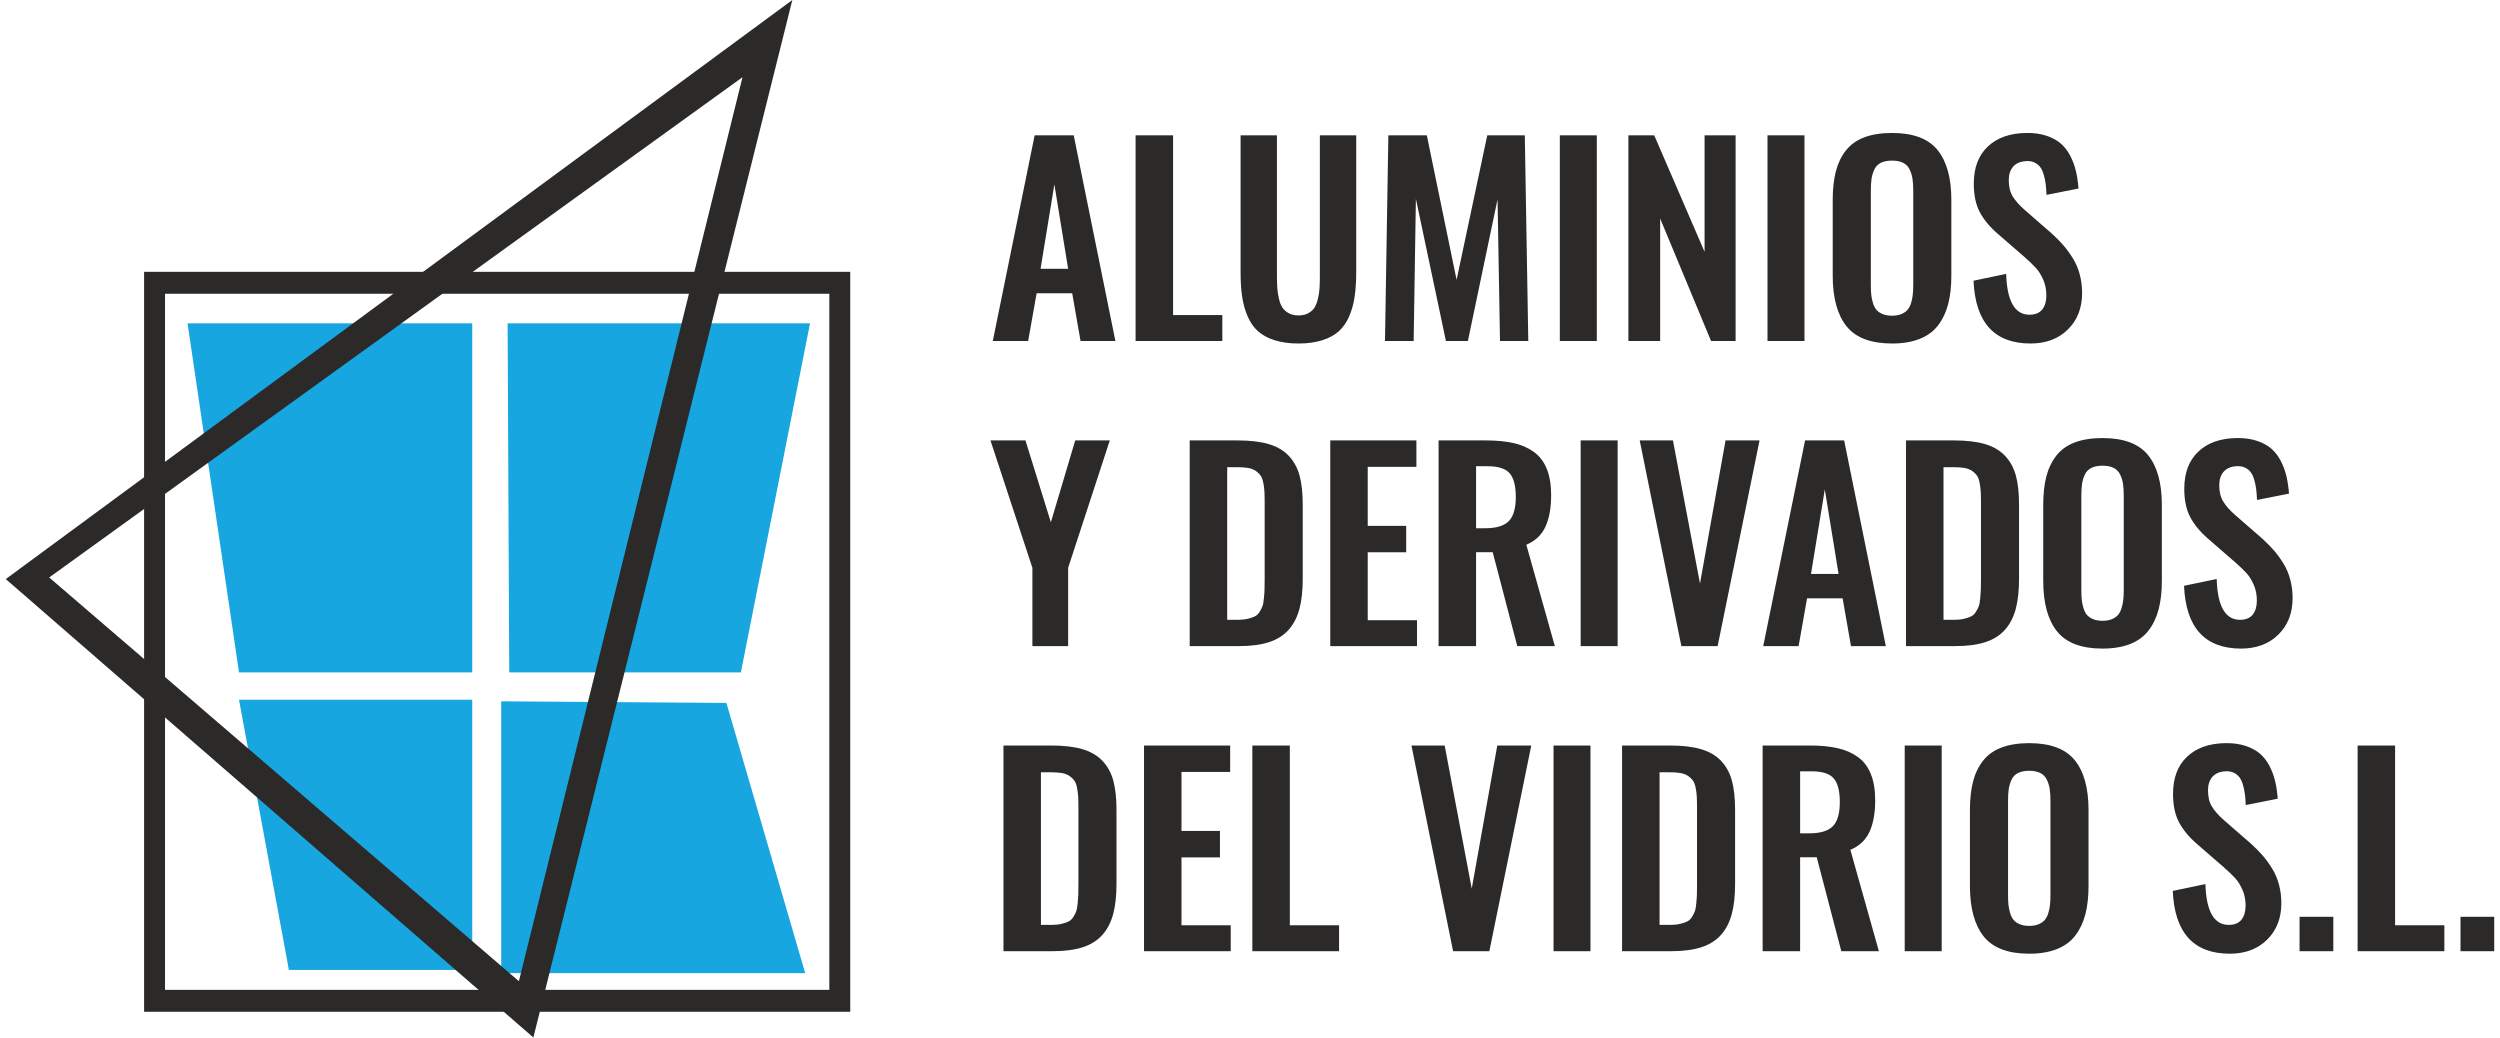
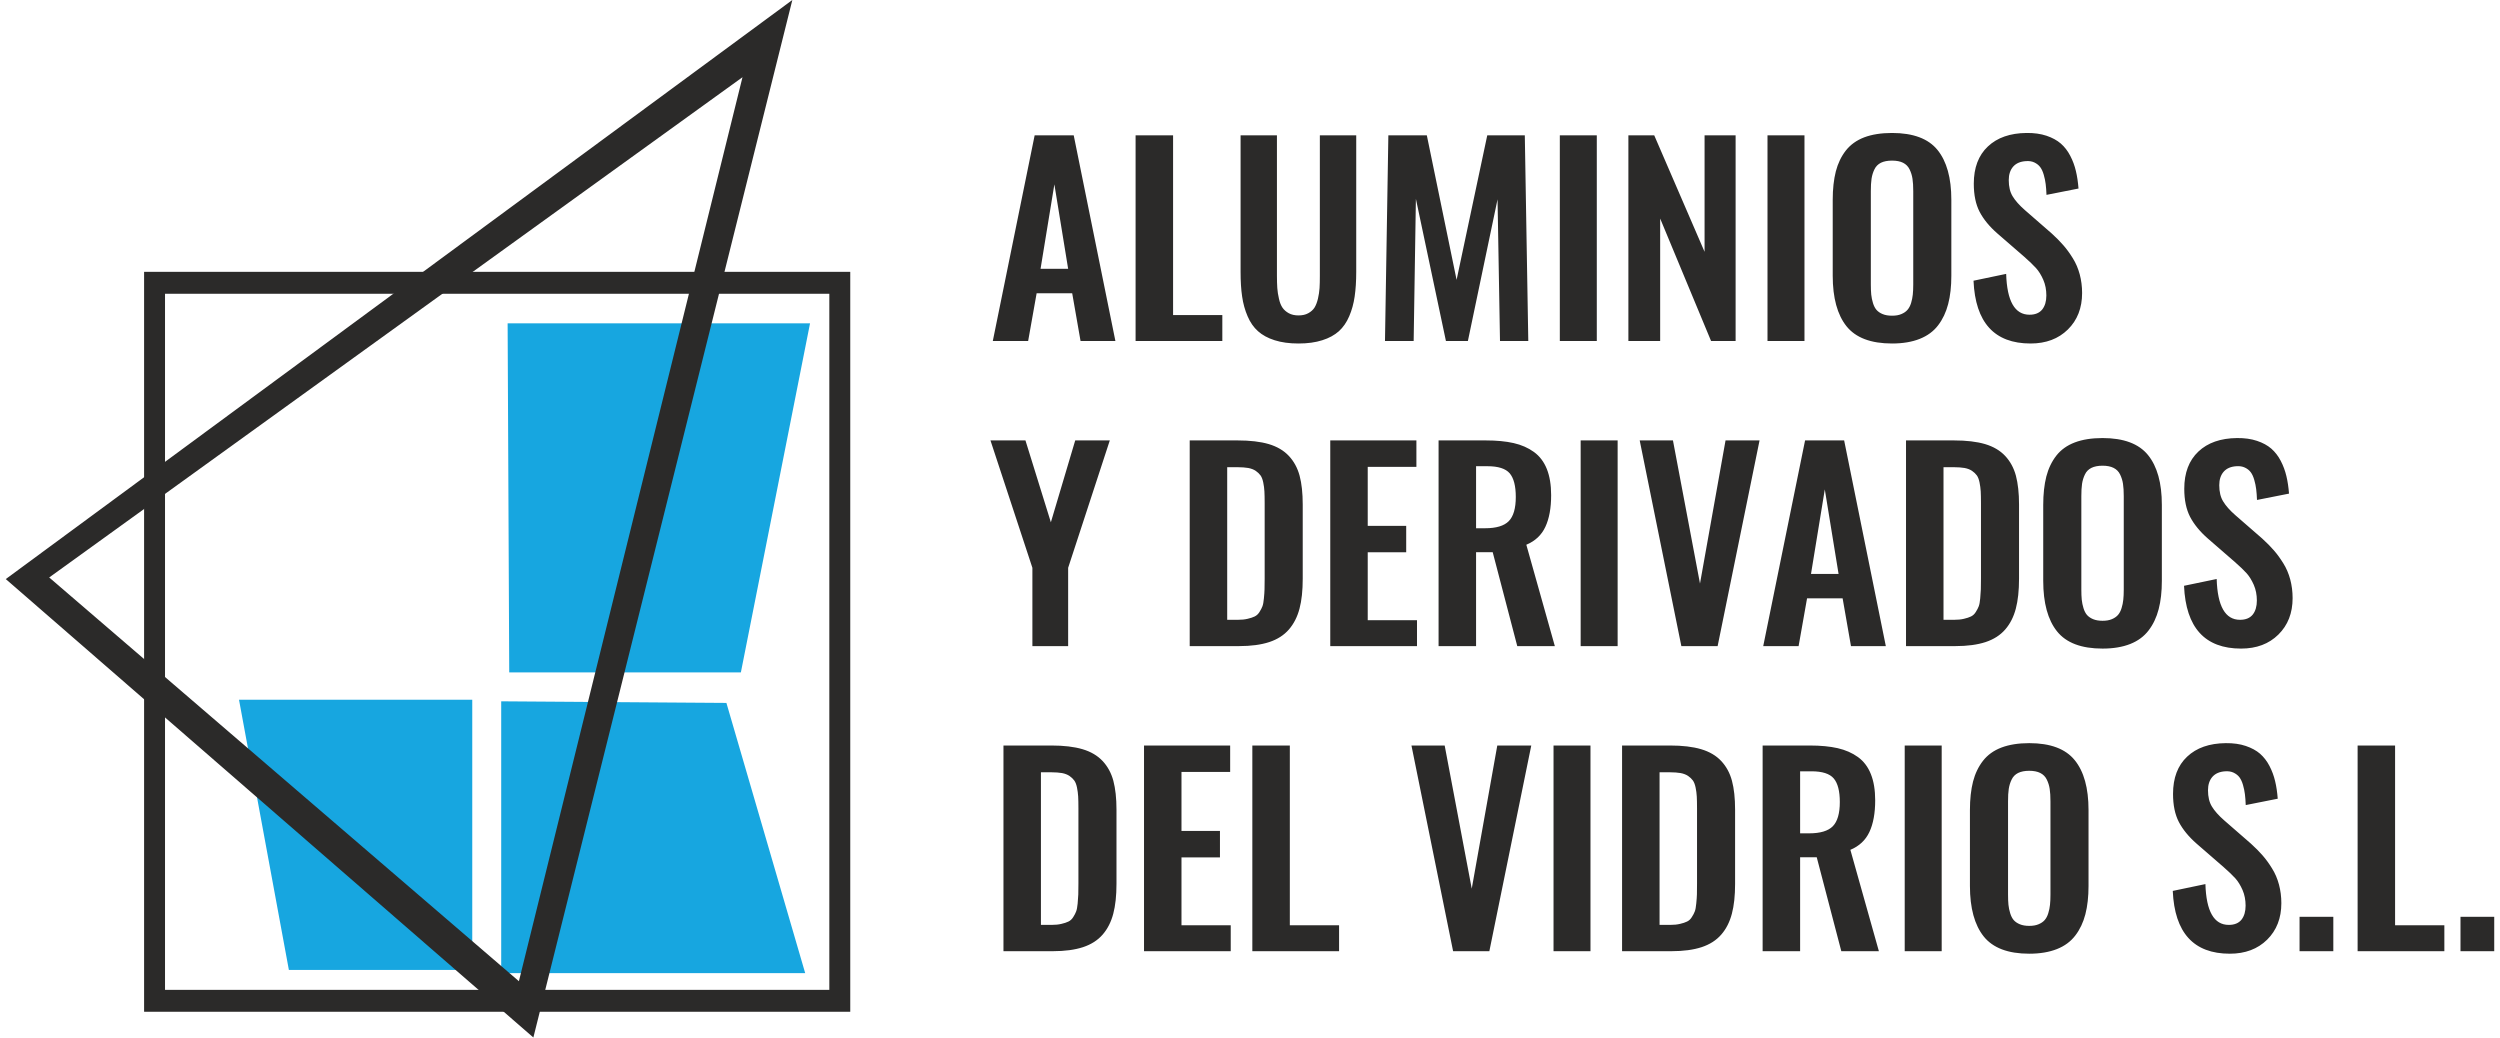
<svg xmlns="http://www.w3.org/2000/svg" xml:space="preserve" width="200px" height="83px" version="1.1" style="shape-rendering:geometricPrecision; text-rendering:geometricPrecision; image-rendering:optimizeQuality; fill-rule:evenodd; clip-rule:evenodd" viewBox="0 0 91460 38132">
  <defs>
    <style type="text/css">
   
    .fil0 {fill:#2B2A29}
    .fil1 {fill:#17A6E0}
    .fil2 {fill:#2B2A29;fill-rule:nonzero}
   
  </style>
  </defs>
  <g id="Capa_x0020_1">
    <path class="fil0" d="M5084 9991l25954 0 0 27195 -25954 0 0 -27195zm769 806l24416 0 0 25584 -24416 0 0 -25584z" />
-     <polygon class="fil1" points="17145,11883 6681,11883 8572,24712 17145,24712 " />
    <polygon class="fil1" points="18445,11883 29560,11883 27018,24712 18504,24712 " />
    <polygon class="fil1" points="17145,25717 8572,25717 10405,35649 17145,35649 " />
    <polygon class="fil1" points="18209,25776 18209,35767 29382,35767 26486,25835 " />
    <path class="fil2" d="M38032 9880l1014 0 -506 -3105 -508 3105zm-1755 2653l1538 -7559 1436 0 1532 7559 -1281 0 -307 -1755 -1307 0 -312 1755 -1299 0zm5248 0l0 -7559 1378 0 0 6607 1810 0 0 952 -3188 0zm5988 92c-337,0 -629,-40 -878,-120 -248,-78 -452,-190 -610,-331 -161,-143 -288,-327 -383,-550 -97,-224 -164,-465 -201,-725 -39,-260 -57,-562 -57,-906l0 -5019 1336 0 0 5161c0,176 5,327 13,451 9,125 29,256 61,393 29,136 73,245 129,328 56,82 134,151 232,205 99,55 219,81 358,81 140,0 260,-26 358,-81 99,-54 176,-123 229,-205 52,-83 94,-192 127,-328 31,-137 51,-267 59,-391 8,-123 11,-274 11,-453l0 -5161 1337 0 0 5019c0,344 -20,646 -58,906 -37,260 -104,501 -200,725 -95,223 -223,407 -380,550 -159,141 -361,253 -610,331 -248,80 -539,120 -873,120zm3178 -92l124 -7559 1414 0 1094 5312 1127 -5312 1380 0 128 7559 -1040 0 -90 -5207 -1090 5207 -807 0 -1104 -5225 -82 5225 -1054 0zm6426 0l0 -7559 1359 0 0 7559 -1359 0zm2520 0l0 -7559 950 0 1850 4281 0 -4281 1141 0 0 7559 -902 0 -1871 -4501 0 4501 -1168 0zm5113 0l0 -7559 1359 0 0 7559 -1359 0zm4578 92c-779,0 -1337,-212 -1675,-635 -336,-422 -506,-1041 -506,-1855l0 -2791c0,-401 39,-749 114,-1044 76,-294 199,-550 367,-766 170,-216 395,-378 677,-486 283,-107 624,-161 1023,-161 775,0 1332,208 1670,624 339,417 509,1027 509,1833l0 2791c0,395 -39,742 -117,1041 -78,301 -201,560 -369,780 -168,221 -394,387 -677,499 -283,113 -623,170 -1016,170zm-346 -1081c97,40 212,59 346,59 134,0 247,-19 340,-59 95,-39 170,-91 226,-155 56,-63 101,-148 133,-250 32,-105 52,-207 63,-311 11,-103 17,-226 17,-369l0 -3434c0,-182 -9,-335 -28,-456 -18,-121 -54,-236 -107,-344 -53,-109 -132,-188 -240,-243 -106,-53 -241,-79 -404,-79 -165,0 -301,26 -410,79 -107,55 -186,134 -238,243 -53,108 -87,223 -106,344 -18,121 -26,274 -26,456l0 3434c0,143 5,266 15,369 11,104 32,206 64,311 31,102 75,187 129,250 56,64 131,116 226,155zm5438 1081c-1332,0 -2031,-770 -2098,-2308l1200 -251c30,1001 316,1501 858,1501 208,0 364,-64 467,-192 101,-127 152,-300 152,-515 0,-210 -37,-403 -113,-577 -77,-175 -165,-318 -265,-428 -101,-111 -243,-249 -429,-413l-994 -862c-292,-255 -509,-521 -652,-795 -143,-276 -214,-620 -214,-1034 0,-587 172,-1043 518,-1368 344,-325 819,-490 1419,-496 277,-4 522,31 735,102 213,72 387,167 526,287 139,121 254,271 347,450 93,178 162,365 207,558 47,193 78,408 97,645l-1177 233c-6,-152 -16,-285 -30,-397 -14,-112 -37,-227 -71,-342 -33,-115 -76,-209 -129,-280 -53,-72 -125,-128 -215,-172 -89,-42 -193,-59 -311,-49 -204,12 -360,79 -469,202 -107,123 -162,288 -162,495 0,243 48,443 145,599 95,157 244,325 448,504l985 858c164,149 307,293 428,433 123,140 239,300 349,479 112,179 196,377 254,593 57,215 87,444 87,683 0,551 -174,998 -523,1342 -347,342 -805,515 -1370,515zm-36688 11122l0 -2878 -1541 -4682 1286 0 934 3009 895 -3009 1271 0 -1531 4682 0 2878 -1314 0zm5782 0l0 -7560 1761 0c456,0 837,45 1145,135 307,92 553,237 738,435 185,197 317,439 395,726 77,289 115,642 115,1060l0 2727c0,433 -38,799 -118,1099 -79,302 -209,557 -389,766 -182,210 -422,364 -724,464 -300,98 -669,148 -1108,148l-1815 0zm1378 -967l392 0c137,0 257,-12 359,-37 105,-24 192,-53 260,-86 70,-34 130,-89 176,-165 49,-76 84,-145 108,-208 25,-64 42,-162 54,-292 13,-129 20,-238 23,-329 4,-91 5,-226 5,-407l0 -2762c0,-179 -3,-324 -9,-433 -6,-111 -20,-219 -44,-332 -23,-110 -56,-196 -99,-256 -46,-61 -103,-117 -176,-167 -73,-50 -165,-85 -274,-106 -109,-18 -241,-29 -397,-29l-378 0 0 5609zm3788 967l0 -7560 3166 0 0 971 -1789 0 0 2170 1414 0 0 971 -1414 0 0 2495 1811 0 0 953 -3188 0zm5359 -4332l333 0c408,0 697,-87 868,-260 172,-174 259,-470 259,-890 0,-403 -75,-693 -224,-869 -150,-174 -422,-261 -821,-261l-415 0 0 2280zm-1378 4332l0 -7560 1734 0c397,0 740,33 1026,98 285,65 534,174 745,327 212,154 369,363 474,626 105,263 158,583 158,963 0,475 -71,862 -213,1164 -140,301 -373,520 -699,656l1048 3726 -1381 0 -903 -3453 -611 0 0 3453 -1378 0zm5222 0l0 -7560 1359 0 0 7560 -1359 0zm3701 0l-1531 -7560 1222 0 994 5261 939 -5261 1250 0 -1541 7560 -1333 0zm4765 -2654l1013 0 -506 -3105 -507 3105zm-1756 2654l1538 -7560 1436 0 1532 7560 -1281 0 -307 -1756 -1307 0 -311 1756 -1300 0zm5248 0l0 -7560 1761 0c456,0 837,45 1145,135 307,92 553,237 738,435 185,197 317,439 395,726 76,289 115,642 115,1060l0 2727c0,433 -39,799 -118,1099 -79,302 -208,557 -389,766 -182,210 -422,364 -724,464 -300,98 -669,148 -1108,148l-1815 0zm1378 -967l392 0c137,0 257,-12 359,-37 105,-24 192,-53 260,-86 70,-34 130,-89 176,-165 49,-76 84,-145 108,-208 25,-64 42,-162 54,-292 12,-129 20,-238 23,-329 3,-91 5,-226 5,-407l0 -2762c0,-179 -3,-324 -9,-433 -7,-111 -21,-219 -44,-332 -23,-110 -56,-196 -99,-256 -45,-61 -103,-117 -176,-167 -73,-50 -165,-85 -274,-106 -109,-18 -241,-29 -397,-29l-378 0 0 5609zm5846 1058c-779,0 -1337,-211 -1675,-635 -336,-421 -506,-1041 -506,-1855l0 -2791c0,-401 39,-748 114,-1044 76,-294 199,-549 367,-766 170,-216 395,-378 677,-485 283,-108 624,-162 1023,-162 775,0 1332,208 1670,624 339,417 509,1027 509,1833l0 2791c0,396 -39,743 -117,1041 -78,301 -201,561 -369,780 -168,221 -394,388 -677,500 -283,112 -623,169 -1016,169zm-346 -1081c97,40 212,59 346,59 133,0 247,-19 341,-59 94,-39 169,-91 225,-154 56,-64 101,-148 132,-251 33,-104 53,-207 64,-311 11,-103 17,-226 17,-369l0 -3434c0,-182 -9,-334 -28,-456 -18,-121 -54,-236 -107,-344 -53,-109 -132,-188 -240,-242 -106,-53 -241,-80 -404,-80 -165,0 -301,27 -410,80 -107,54 -187,133 -238,242 -53,108 -87,223 -106,344 -18,122 -26,274 -26,456l0 3434c0,143 5,266 15,369 11,104 32,207 64,311 31,103 75,187 129,251 56,63 131,115 226,154zm5438 1081c-1332,0 -2031,-770 -2098,-2308l1200 -250c30,1000 316,1500 858,1500 208,0 364,-64 467,-191 101,-128 152,-301 152,-516 0,-210 -37,-403 -113,-577 -77,-174 -165,-317 -265,-428 -101,-111 -243,-249 -430,-412l-993 -863c-292,-255 -508,-521 -652,-795 -143,-276 -215,-619 -215,-1034 0,-586 173,-1042 519,-1368 344,-325 819,-490 1419,-496 277,-3 522,31 735,103 213,71 387,166 526,286 138,121 254,271 347,450 93,179 162,366 207,558 47,194 78,408 97,645l-1177 233c-6,-152 -16,-285 -30,-397 -14,-112 -37,-227 -71,-342 -33,-115 -76,-209 -129,-280 -53,-72 -125,-128 -215,-171 -89,-42 -193,-59 -311,-50 -204,12 -360,79 -469,202 -107,123 -162,288 -162,495 0,243 48,444 145,599 95,158 244,326 448,505l985 857c164,150 307,293 428,433 123,140 238,300 349,479 112,179 196,377 254,593 57,215 87,444 87,684 0,551 -174,997 -523,1341 -347,343 -805,515 -1370,515zm-45488 11122l0 -7560 1760 0c456,0 838,45 1146,136 307,91 552,236 738,434 185,198 317,439 395,727 76,288 115,641 115,1060l0 2727c0,432 -39,798 -118,1098 -79,302 -209,558 -389,766 -182,210 -422,364 -724,464 -300,98 -669,148 -1108,148l-1815 0zm1377 -967l393 0c137,0 256,-12 359,-37 105,-23 192,-53 260,-86 70,-34 129,-88 176,-165 48,-76 84,-144 107,-208 25,-64 42,-162 55,-291 12,-129 20,-238 23,-330 3,-90 5,-226 5,-406l0 -2763c0,-179 -3,-324 -9,-433 -7,-110 -21,-219 -44,-331 -23,-111 -56,-196 -100,-257 -45,-61 -102,-117 -175,-167 -74,-49 -165,-85 -274,-106 -109,-18 -242,-29 -397,-29l-379 0 0 5609zm3789 967l0 -7560 3166 0 0 971 -1789 0 0 2170 1414 0 0 971 -1414 0 0 2495 1810 0 0 953 -3187 0zm3981 0l0 -7560 1378 0 0 6607 1810 0 0 953 -3188 0zm7379 0l-1531 -7560 1221 0 995 5261 939 -5261 1249 0 -1541 7560 -1332 0zm3691 0l0 -7560 1358 0 0 7560 -1358 0zm2519 0l0 -7560 1761 0c456,0 837,45 1145,136 307,91 553,236 738,434 185,198 318,439 395,727 77,288 115,641 115,1060l0 2727c0,432 -38,798 -118,1098 -79,302 -208,558 -389,766 -182,210 -422,364 -724,464 -300,98 -669,148 -1108,148l-1815 0zm1378 -967l392 0c137,0 257,-12 360,-37 104,-23 191,-53 259,-86 71,-34 130,-88 176,-165 49,-76 85,-144 108,-208 25,-64 42,-162 54,-291 13,-129 21,-238 24,-330 3,-90 4,-226 4,-406l0 -2763c0,-179 -3,-324 -9,-433 -6,-110 -20,-219 -44,-331 -23,-111 -56,-196 -99,-257 -45,-61 -103,-117 -176,-167 -73,-49 -165,-85 -274,-106 -109,-18 -241,-29 -397,-29l-378 0 0 5609zm5166 -3365l333 0c407,0 697,-87 868,-260 171,-174 258,-470 258,-890 0,-403 -74,-692 -224,-868 -149,-175 -421,-262 -820,-262l-415 0 0 2280zm-1378 4332l0 -7560 1734 0c397,0 739,33 1026,98 285,66 534,175 745,327 212,154 369,363 473,626 106,263 159,584 159,963 0,475 -71,863 -213,1165 -140,300 -374,519 -699,655l1048 3726 -1381 0 -903 -3452 -611 0 0 3452 -1378 0zm5222 0l0 -7560 1359 0 0 7560 -1359 0zm4577 92c-778,0 -1337,-212 -1674,-635 -336,-422 -506,-1042 -506,-1856l0 -2790c0,-402 39,-749 114,-1045 76,-294 199,-549 367,-765 170,-217 395,-379 677,-486 283,-107 624,-162 1022,-162 776,0 1333,209 1670,624 340,417 509,1027 509,1834l0 2790c0,396 -39,743 -116,1042 -78,300 -201,560 -369,779 -168,221 -394,388 -677,500 -283,112 -623,170 -1017,170zm-345 -1082c96,40 212,59 345,59 134,0 248,-19 341,-59 95,-39 170,-90 226,-154 56,-64 101,-148 132,-251 33,-104 53,-207 64,-311 11,-103 17,-226 17,-369l0 -3433c0,-182 -9,-335 -28,-456 -18,-122 -54,-237 -107,-344 -53,-109 -133,-189 -240,-243 -106,-53 -241,-80 -405,-80 -165,0 -300,27 -409,80 -107,54 -187,134 -238,243 -53,107 -87,222 -106,344 -19,121 -26,274 -26,456l0 3433c0,143 4,266 15,369 11,104 31,207 64,311 31,103 75,187 129,251 56,64 131,115 226,154zm7718 1082c-1332,0 -2031,-771 -2098,-2308l1200 -251c30,1001 316,1500 858,1500 208,0 364,-63 467,-191 101,-128 152,-301 152,-515 0,-210 -37,-403 -113,-578 -77,-174 -165,-317 -265,-428 -101,-110 -243,-249 -430,-412l-993 -862c-292,-256 -509,-522 -652,-796 -143,-275 -214,-619 -214,-1033 0,-587 172,-1043 518,-1368 344,-326 819,-491 1419,-497 277,-3 522,31 735,103 213,72 387,166 526,286 138,122 254,271 347,450 93,179 162,366 207,559 47,193 78,408 96,644l-1176 234c-6,-153 -16,-285 -30,-397 -14,-112 -37,-228 -71,-343 -33,-115 -77,-208 -129,-280 -53,-71 -125,-127 -215,-171 -89,-42 -193,-59 -312,-50 -203,13 -359,80 -468,203 -107,123 -162,287 -162,494 0,243 48,444 145,600 95,157 244,325 448,504l985 858c164,149 307,292 428,432 123,140 239,301 349,480 112,179 196,376 254,593 57,214 87,443 87,683 0,551 -175,998 -523,1342 -347,342 -805,515 -1370,515zm2562 -92l0 -1264 1241 0 0 1264 -1241 0zm2134 0l0 -7560 1377 0 0 6607 1811 0 0 953 -3188 0zm3781 0l0 -1264 1240 0 0 1264 -1240 0z" />
    <path class="fil0" d="M28909 0l-28909 21283 19391 16849 9518 -38132zm-1832 2838l-25481 18386 17263 14839 8218 -33225z" />
  </g>
</svg>